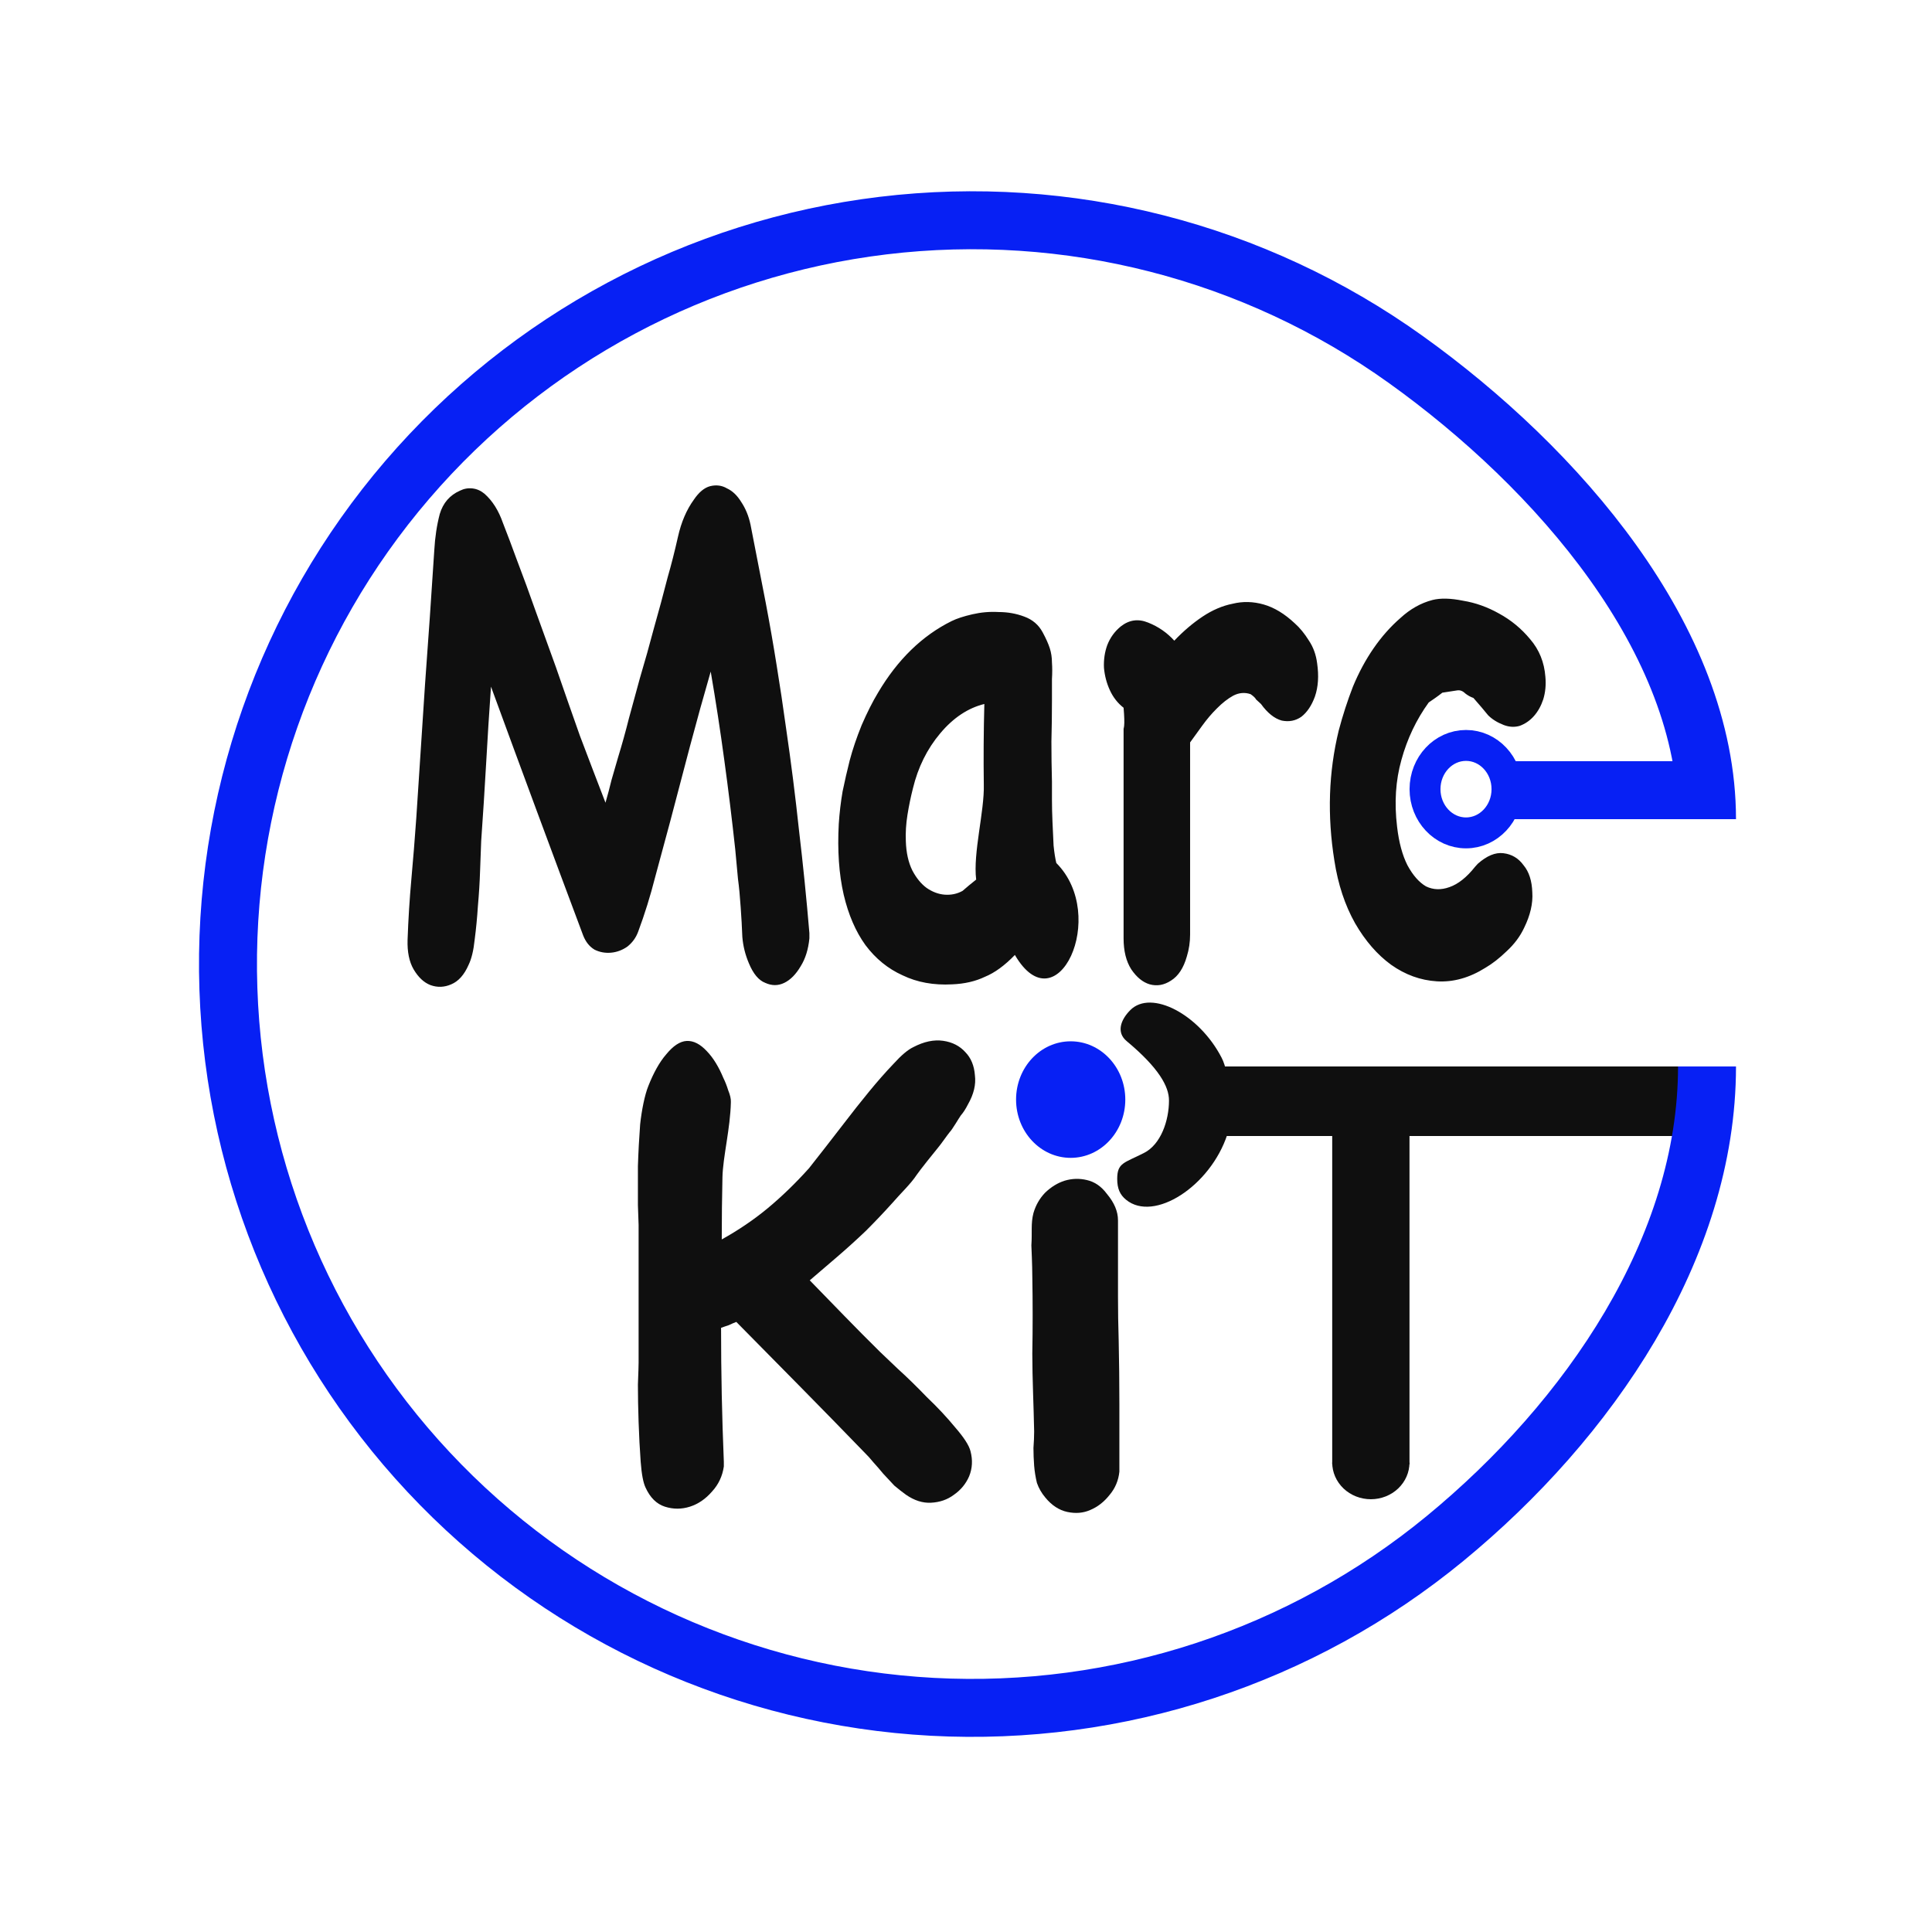
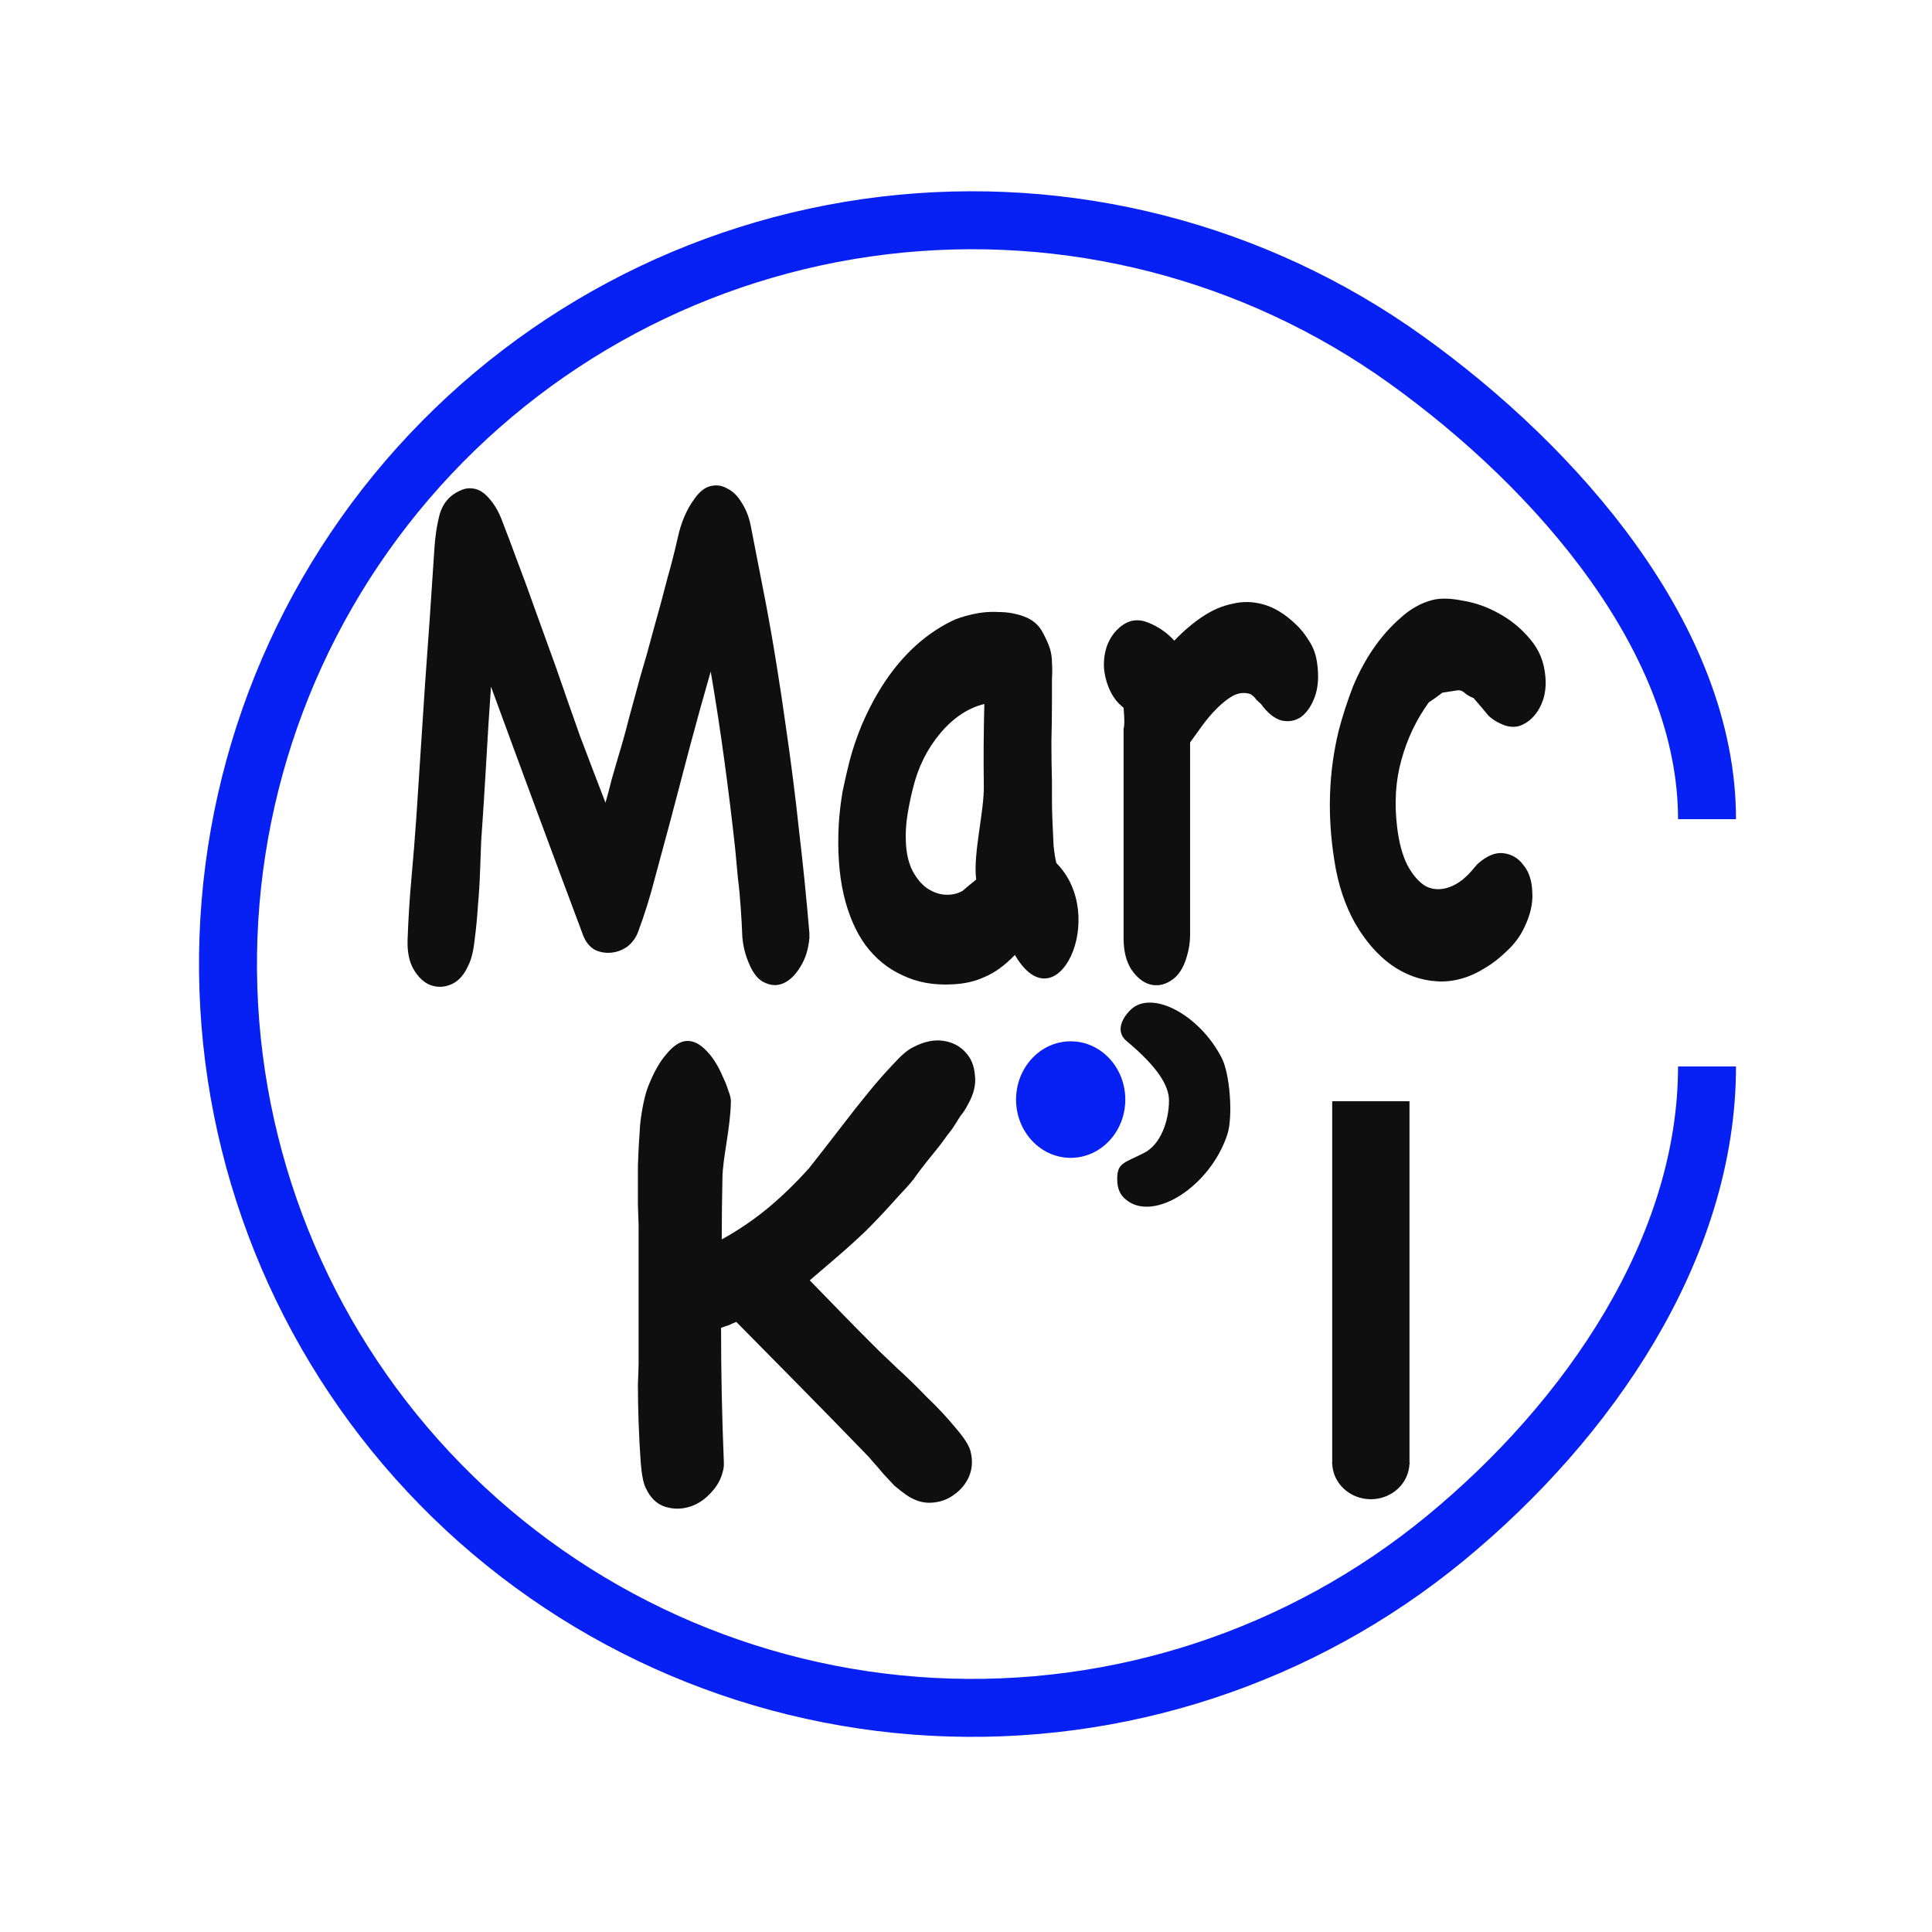
<svg xmlns="http://www.w3.org/2000/svg" width="500" height="500" viewBox="0 0 500 500" fill="none">
  <g id="Logo">
    <path id="Marc" d="M209.47 242.851C209.188 245.712 208.435 248.117 207.213 250.067C205.989 252.148 204.579 253.579 202.98 254.359C201.381 255.139 199.734 255.139 198.041 254.359C196.348 253.708 194.937 252.018 193.808 249.287C192.868 247.077 192.303 244.801 192.115 242.46C192.021 239.99 191.88 237.454 191.692 234.853C191.504 231.992 191.269 229.522 190.986 227.442C190.798 225.231 190.563 222.696 190.281 219.835C189.434 212.033 188.494 204.36 187.459 196.819C186.424 189.146 185.249 181.474 183.932 173.803C182.05 180.304 180.262 186.741 178.57 193.112C176.877 199.484 175.184 205.92 173.49 212.422C172.173 217.234 170.856 222.11 169.539 227.051C168.316 231.863 166.859 236.543 165.166 241.095C164.601 242.656 163.66 243.956 162.343 244.996C161.027 245.906 159.615 246.426 158.11 246.557C156.605 246.686 155.194 246.426 153.877 245.776C152.56 244.996 151.573 243.761 150.914 242.071C146.869 231.277 142.872 220.549 138.921 209.887C134.97 199.224 131.019 188.496 127.068 177.703C126.598 184.335 126.175 191.031 125.799 197.793C125.422 204.426 124.999 211.057 124.529 217.688C124.435 219.769 124.341 222.305 124.247 225.295C124.152 228.287 123.964 231.343 123.682 234.464C123.494 237.454 123.212 240.38 122.836 243.24C122.553 245.972 122.036 248.117 121.283 249.678C120.155 252.278 118.65 253.968 116.768 254.748C114.981 255.529 113.194 255.593 111.407 254.944C109.713 254.293 108.255 252.928 107.032 250.847C105.904 248.897 105.386 246.361 105.48 243.24C105.669 237.909 105.998 232.643 106.468 227.442C106.938 222.24 107.362 216.974 107.738 211.642C108.491 200.069 109.243 188.561 109.996 177.118C110.842 165.676 111.642 154.102 112.394 142.399C112.582 139.019 113.053 135.898 113.805 133.037C114.652 130.176 116.392 128.16 119.026 126.991C120.061 126.47 121.142 126.275 122.271 126.405C123.4 126.535 124.435 126.991 125.375 127.771C127.445 129.591 129.044 132.126 130.173 135.378C131.395 138.499 132.524 141.489 133.559 144.35C135.346 149.031 137.086 153.777 138.78 158.588C140.473 163.269 142.166 167.951 143.859 172.632C145.929 178.614 147.998 184.531 150.068 190.382C152.231 196.103 154.442 201.89 156.699 207.741C157.264 205.791 157.781 203.84 158.251 201.89C158.816 199.94 159.38 197.989 159.945 196.039C160.98 192.658 161.92 189.277 162.767 185.896C163.707 182.384 164.648 178.938 165.589 175.557C166.906 171.136 168.128 166.781 169.257 162.489C170.48 158.198 171.656 153.842 172.785 149.421C173.725 146.17 174.619 142.659 175.465 138.888C176.312 135.118 177.676 131.931 179.558 129.331C180.875 127.38 182.285 126.21 183.79 125.82C185.39 125.43 186.847 125.624 188.164 126.405C189.576 127.055 190.798 128.225 191.833 129.916C192.962 131.606 193.761 133.557 194.231 135.767C194.796 138.759 195.455 142.14 196.207 145.91C196.96 149.681 197.618 153.062 198.182 156.053C199.217 161.515 200.158 166.91 201.004 172.242C201.851 177.444 202.651 182.775 203.403 188.236C204.72 197.208 205.849 206.116 206.79 214.958C207.824 223.67 208.718 232.513 209.47 241.485V242.851ZM262.65 247.142C260.016 249.872 257.429 251.758 254.89 252.798C252.444 253.968 249.622 254.619 246.424 254.748C241.626 255.008 237.346 254.228 233.583 252.408C229.821 250.718 226.622 248.117 223.989 244.606C221.449 241.095 219.568 236.739 218.345 231.537C217.122 226.206 216.699 220.095 217.075 213.202C217.263 210.342 217.593 207.547 218.063 204.815C218.627 202.085 219.238 199.42 219.897 196.819C220.65 193.958 221.684 190.902 223.001 187.652C224.412 184.4 225.823 181.604 227.234 179.263C232.314 170.682 238.663 164.505 246.282 160.734C247.599 160.084 249.387 159.499 251.645 158.979C253.902 158.458 256.16 158.263 258.417 158.394C260.769 158.394 262.98 158.783 265.049 159.563C267.212 160.344 268.811 161.709 269.846 163.66C270.692 165.22 271.304 166.585 271.681 167.755C272.057 168.926 272.245 170.162 272.245 171.462C272.339 172.763 272.339 174.192 272.245 175.753V181.214C272.245 184.855 272.197 188.432 272.104 191.942C272.104 195.323 272.151 198.769 272.245 202.279V206.961C272.245 208.781 272.292 210.732 272.386 212.813C272.48 214.893 272.574 216.908 272.668 218.859C272.856 220.68 273.091 222.176 273.374 223.345C287.006 237.027 273.513 265.754 262.65 247.142ZM249.104 230.563C250.139 229.652 251.315 228.676 252.632 227.636C253.949 226.466 251.597 229.066 252.632 227.636C251.785 220.743 254.795 209.952 254.607 203.059C254.513 196.168 254.56 189.212 254.748 182.19C250.516 183.23 246.706 185.765 243.32 189.797C239.933 193.827 237.581 198.573 236.264 204.035C235.7 206.246 235.23 208.521 234.854 210.862C234.477 213.202 234.336 215.478 234.43 217.688C234.524 220.68 235.089 223.216 236.124 225.295C237.158 227.246 238.381 228.742 239.792 229.782C241.297 230.823 242.849 231.408 244.449 231.537C246.142 231.668 247.694 231.343 249.104 230.563ZM290.783 188.236C290.783 188.757 290.831 188.626 290.924 187.846C291.019 186.936 290.971 185.376 290.783 183.164C289.278 181.995 288.102 180.499 287.256 178.678C286.409 176.858 285.892 174.908 285.704 172.827C285.61 170.747 285.892 168.796 286.55 166.975C287.303 165.025 288.478 163.4 290.078 162.099C292.241 160.408 294.593 160.084 297.133 161.124C299.767 162.164 302.024 163.725 303.906 165.805C306.257 163.335 308.703 161.255 311.243 159.563C313.782 157.874 316.369 156.767 319.003 156.247C321.637 155.598 324.318 155.662 327.046 156.443C329.774 157.223 332.455 158.848 335.089 161.319C336.406 162.489 337.628 163.985 338.757 165.805C339.886 167.495 340.591 169.446 340.873 171.656C341.344 174.908 341.156 177.769 340.309 180.239C339.463 182.579 338.287 184.335 336.782 185.505C335.277 186.545 333.584 186.871 331.702 186.481C329.821 185.96 328.033 184.531 326.34 182.19C325.775 181.67 325.352 181.279 325.071 181.019C324.882 180.629 324.412 180.174 323.659 179.654C322.154 179.134 320.649 179.263 319.144 180.043C317.733 180.824 316.322 181.93 314.911 183.36C313.594 184.66 312.324 186.156 311.102 187.846C309.973 189.406 308.938 190.837 307.997 192.138V241.875C307.997 243.825 307.715 245.712 307.151 247.532C306.304 250.523 304.94 252.603 303.059 253.773C301.272 254.944 299.437 255.269 297.556 254.748C295.769 254.228 294.169 252.928 292.759 250.847C291.442 248.767 290.783 246.101 290.783 242.851V188.236ZM382.45 223.541C384.801 221.46 387.012 220.549 389.081 220.809C391.244 221.069 392.985 222.11 394.301 223.93C395.713 225.621 396.465 227.962 396.559 230.952C396.747 233.813 396.042 236.869 394.443 240.12C393.408 242.331 391.903 244.345 389.928 246.166C388.046 247.987 386.212 249.417 384.425 250.458C380.286 253.059 376.1 254.228 371.867 253.968C367.634 253.708 363.684 252.278 360.015 249.678C356.44 247.077 353.336 243.501 350.702 238.95C348.068 234.268 346.282 228.872 345.341 222.76C343.459 211.057 343.836 199.809 346.47 189.017C347.504 185.116 348.726 181.344 350.138 177.703C351.643 174.063 353.43 170.747 355.499 167.755C357.569 164.765 359.873 162.164 362.414 159.954C364.953 157.614 367.728 156.053 370.738 155.273C372.808 154.753 375.442 154.817 378.64 155.467C381.838 155.987 384.942 157.093 387.953 158.783C391.056 160.474 393.737 162.684 395.995 165.416C398.347 168.146 399.664 171.396 399.946 175.168C400.134 177.249 399.946 179.198 399.381 181.019C398.817 182.71 398.017 184.14 396.983 185.311C395.948 186.481 394.725 187.326 393.314 187.846C391.997 188.236 390.633 188.172 389.223 187.652C387.529 187.001 386.165 186.156 385.13 185.116C384.19 183.945 382.92 182.45 381.321 180.63C380.568 180.369 379.863 179.979 379.205 179.459C378.546 178.809 377.84 178.549 377.087 178.678L373.278 179.263C372.62 179.783 372.009 180.239 371.444 180.63C370.88 181.019 370.315 181.41 369.751 181.799C366.553 186.221 364.2 191.162 362.695 196.624C361.19 201.954 360.814 207.741 361.567 213.983C362.037 218.014 362.931 221.329 364.248 223.93C365.659 226.531 367.257 228.351 369.045 229.392C370.927 230.303 372.949 230.367 375.112 229.587C377.37 228.807 379.581 227.051 381.744 224.321L382.45 223.541Z" fill="#0F0F0F" />
    <g id="Ki">
      <path d="M184.279 385.999C185.953 384.179 186.969 382.015 187.328 379.51V378.315C187.089 372.509 186.909 366.758 186.79 361.066C186.67 355.259 186.611 349.453 186.611 343.647C187.208 343.419 187.866 343.192 188.583 342.964C189.3 342.622 189.958 342.337 190.556 342.11C196.175 347.803 201.734 353.438 207.234 359.017C212.733 364.595 218.292 370.288 223.911 376.094C224.508 376.664 225.225 377.461 226.063 378.486C226.899 379.397 227.737 380.364 228.573 381.388C229.529 382.413 230.486 383.438 231.442 384.463C232.519 385.374 233.535 386.17 234.491 386.853C236.643 388.334 238.795 389.017 240.947 388.903C243.218 388.789 245.192 388.106 246.864 386.853C248.658 385.601 249.973 384.007 250.81 382.071C251.646 380.022 251.767 377.859 251.168 375.582C250.81 374.103 249.494 372.053 247.223 369.434C245.071 366.816 242.621 364.197 239.871 361.578C237.24 358.846 234.73 356.398 232.339 354.235C229.948 351.958 228.394 350.477 227.677 349.794C224.569 346.721 221.52 343.647 218.531 340.572C215.542 337.499 212.554 334.424 209.564 331.351C211.836 329.415 214.227 327.365 216.737 325.203C219.249 323.04 221.699 320.819 224.09 318.542C226.481 316.151 228.752 313.76 230.904 311.37C233.056 308.865 235.721 306.391 237.275 304C237.873 303.09 242.082 297.804 242.775 297C243.467 296.196 245.229 293.656 245.775 293C246.438 292.348 248.095 289.468 248.644 288.694C249.309 287.927 249.929 286.966 250.501 285.821C252.022 283.166 252.611 280.671 252.306 278.285C252.121 275.786 251.292 273.8 249.838 272.305C248.388 270.692 246.476 269.702 244.085 269.361C241.695 269.019 239.124 269.551 236.33 271.014C234.934 271.687 233.259 273.094 231.228 275.335C229.201 277.456 227.098 279.846 224.917 282.506C222.737 285.166 220.633 287.824 218.641 290.434C216.651 293.043 210.222 301.294 209.386 302.318C205.918 306.189 202.331 309.662 198.626 312.736C195.039 315.695 191.094 318.371 186.79 320.763C186.79 315.298 186.85 309.946 186.969 304.709C187.089 299.358 189.011 292.073 189.15 285.204C189.184 284.347 188.951 283.381 188.463 282.179C188.107 281.018 187.681 279.936 187.188 278.94C186.093 276.296 184.669 273.832 182.903 272.017C181.265 270.271 179.531 269.291 177.683 269.4C175.966 269.495 174.209 270.673 172.418 272.861C170.63 274.909 169.087 277.781 167.818 280.985C166.835 283.371 166.049 287.439 165.668 290.998C165.409 294.439 165.211 298.048 165.091 301.806V311.882C165.211 314.956 165.27 316.664 165.27 317.005V352.698C165.27 353.381 165.211 355.259 165.091 358.334C165.091 361.294 165.151 364.539 165.27 368.068C165.391 371.598 165.569 375.013 165.808 378.315C166.047 381.503 166.466 383.723 167.064 384.975C168.26 387.593 169.933 389.245 172.085 389.928C174.237 390.611 176.389 390.611 178.54 389.928C180.692 389.245 182.605 387.935 184.279 385.999Z" fill="#0F0F0F" />
-       <path d="M287.184 386.853C288.619 385.146 289.455 383.153 289.694 380.876V379.681V363.286C289.694 357.821 289.635 352.357 289.515 346.892C289.396 343.134 289.336 339.321 289.336 335.45V323.836V315.81C289.336 313.533 288.38 311.256 286.467 308.978C285.032 307.043 283.298 305.847 281.266 305.392C279.353 304.936 277.44 304.994 275.527 305.563C273.734 306.133 272.061 307.157 270.506 308.637C269.071 310.117 268.055 311.882 267.458 313.931C266.741 316.664 267.158 318.84 266.919 322.299C266.919 322.299 267.16 327.611 267.16 330.343C267.279 337.06 267.279 343.722 267.16 350.324C267.16 356.928 267.517 363.741 267.637 370.459C267.637 371.711 267.577 373.134 267.458 374.728C267.458 376.209 267.517 377.745 267.637 379.339C267.757 380.82 267.996 382.299 268.354 383.78C268.832 385.146 269.549 386.398 270.506 387.536C272.18 389.586 274.092 390.839 276.244 391.294C278.396 391.75 280.369 391.579 282.163 390.781C284.076 389.985 285.749 388.675 287.184 386.853Z" fill="#0F0F0F" />
    </g>
    <path id="Circle Attach" d="M277.091 299.652C284.898 299.652 291.226 292.9 291.226 284.571C291.226 276.242 284.898 269.49 277.091 269.49C269.285 269.49 262.957 276.242 262.957 284.571C262.957 292.9 269.285 299.652 277.091 299.652Z" fill="#0720F4" />
-     <path id="Cicle Not" d="M379.4 215.552C385.258 215.552 390.008 210.485 390.008 204.234C390.008 197.984 385.258 192.917 379.4 192.917C373.542 192.917 368.793 197.984 368.793 204.234C368.793 210.485 373.542 215.552 379.4 215.552Z" stroke="#0720F4" stroke-width="8" />
-     <line id="Horizontal Line" x1="309.775" y1="285" x2="440.775" y2="285" stroke="#0F0F0F" stroke-width="18" />
    <line id="Vertical Line" x1="354.775" y1="285" x2="354.775" y2="379" stroke="#0F0F0F" stroke-width="20" />
    <path id="Bottom rounding" d="M364.775 378.5C364.775 381.02 363.721 383.436 361.846 385.218C359.971 386.999 357.427 388 354.775 388C352.123 388 349.579 386.999 347.704 385.218C345.829 383.436 344.775 381.02 344.775 378.5L354.775 378.5H364.775Z" fill="#0F0F0F" />
    <g id="Circle">
      <path id="Contour" d="M441.775 276C441.775 323 411.207 367.549 373.991 398.151C336.775 428.754 289.433 444.301 241.308 441.725C193.184 439.148 147.774 418.635 114.043 384.234C80.312 349.833 60.71 304.044 59.107 255.905C57.503 207.766 74.015 160.775 105.383 124.209C136.75 87.642 180.694 64.156 228.541 58.386C276.387 52.617 324.66 64.984 363.829 93.045C402.999 121.107 441.775 165.5 441.775 212" stroke="#0720F4" stroke-width="15" />
-       <line id="H line" x1="390.775" y1="204.5" x2="441.775" y2="204.5" stroke="#0720F4" stroke-width="15" />
    </g>
    <path id="Vector" d="M292.533 261.4C289.933 264 288.933 267.2 291.533 269.4C299.933 276.4 302.533 281.2 302.533 284.8C302.533 290 300.433 296.2 296.033 298.4C290.933 301 289.133 300.9 289.133 305.1C289.133 307.6 289.833 309.2 291.433 310.5C298.633 316.4 313.233 307 317.633 293.6C319.133 289.1 318.333 277.8 316.133 273.7C310.333 262.5 297.933 256 292.533 261.4Z" fill="#0F0F0F" />
  </g>
</svg>